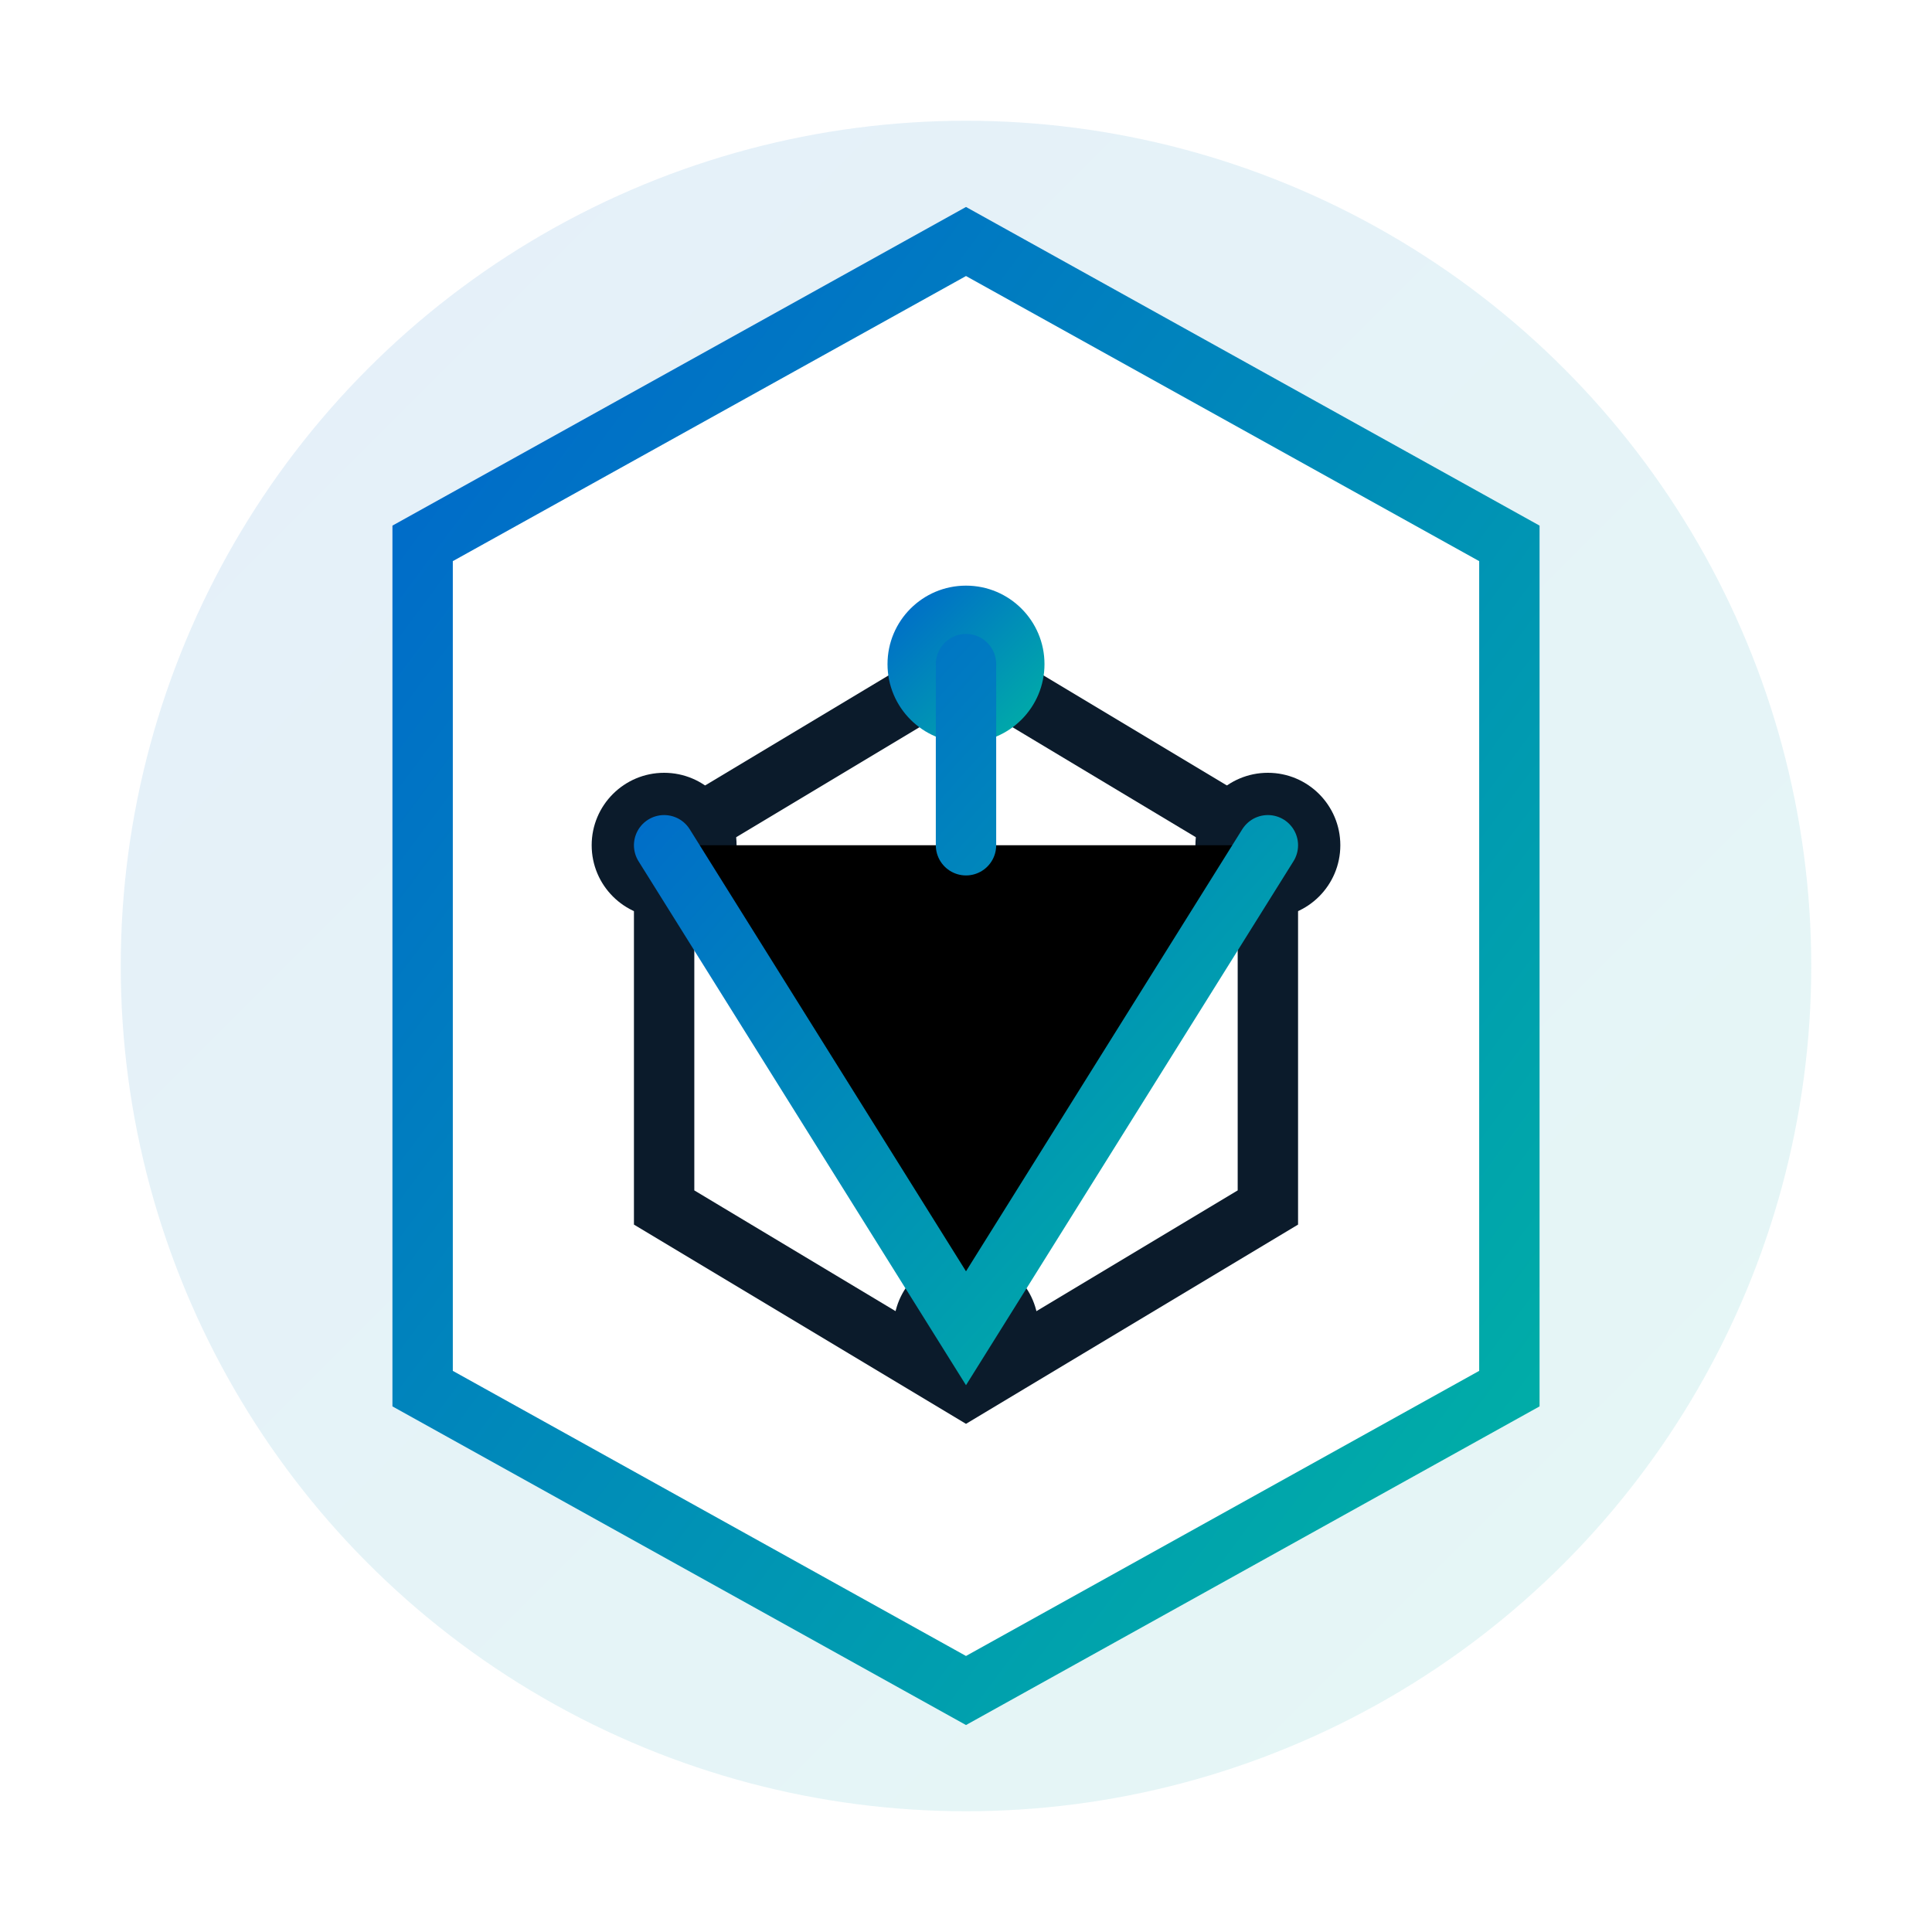
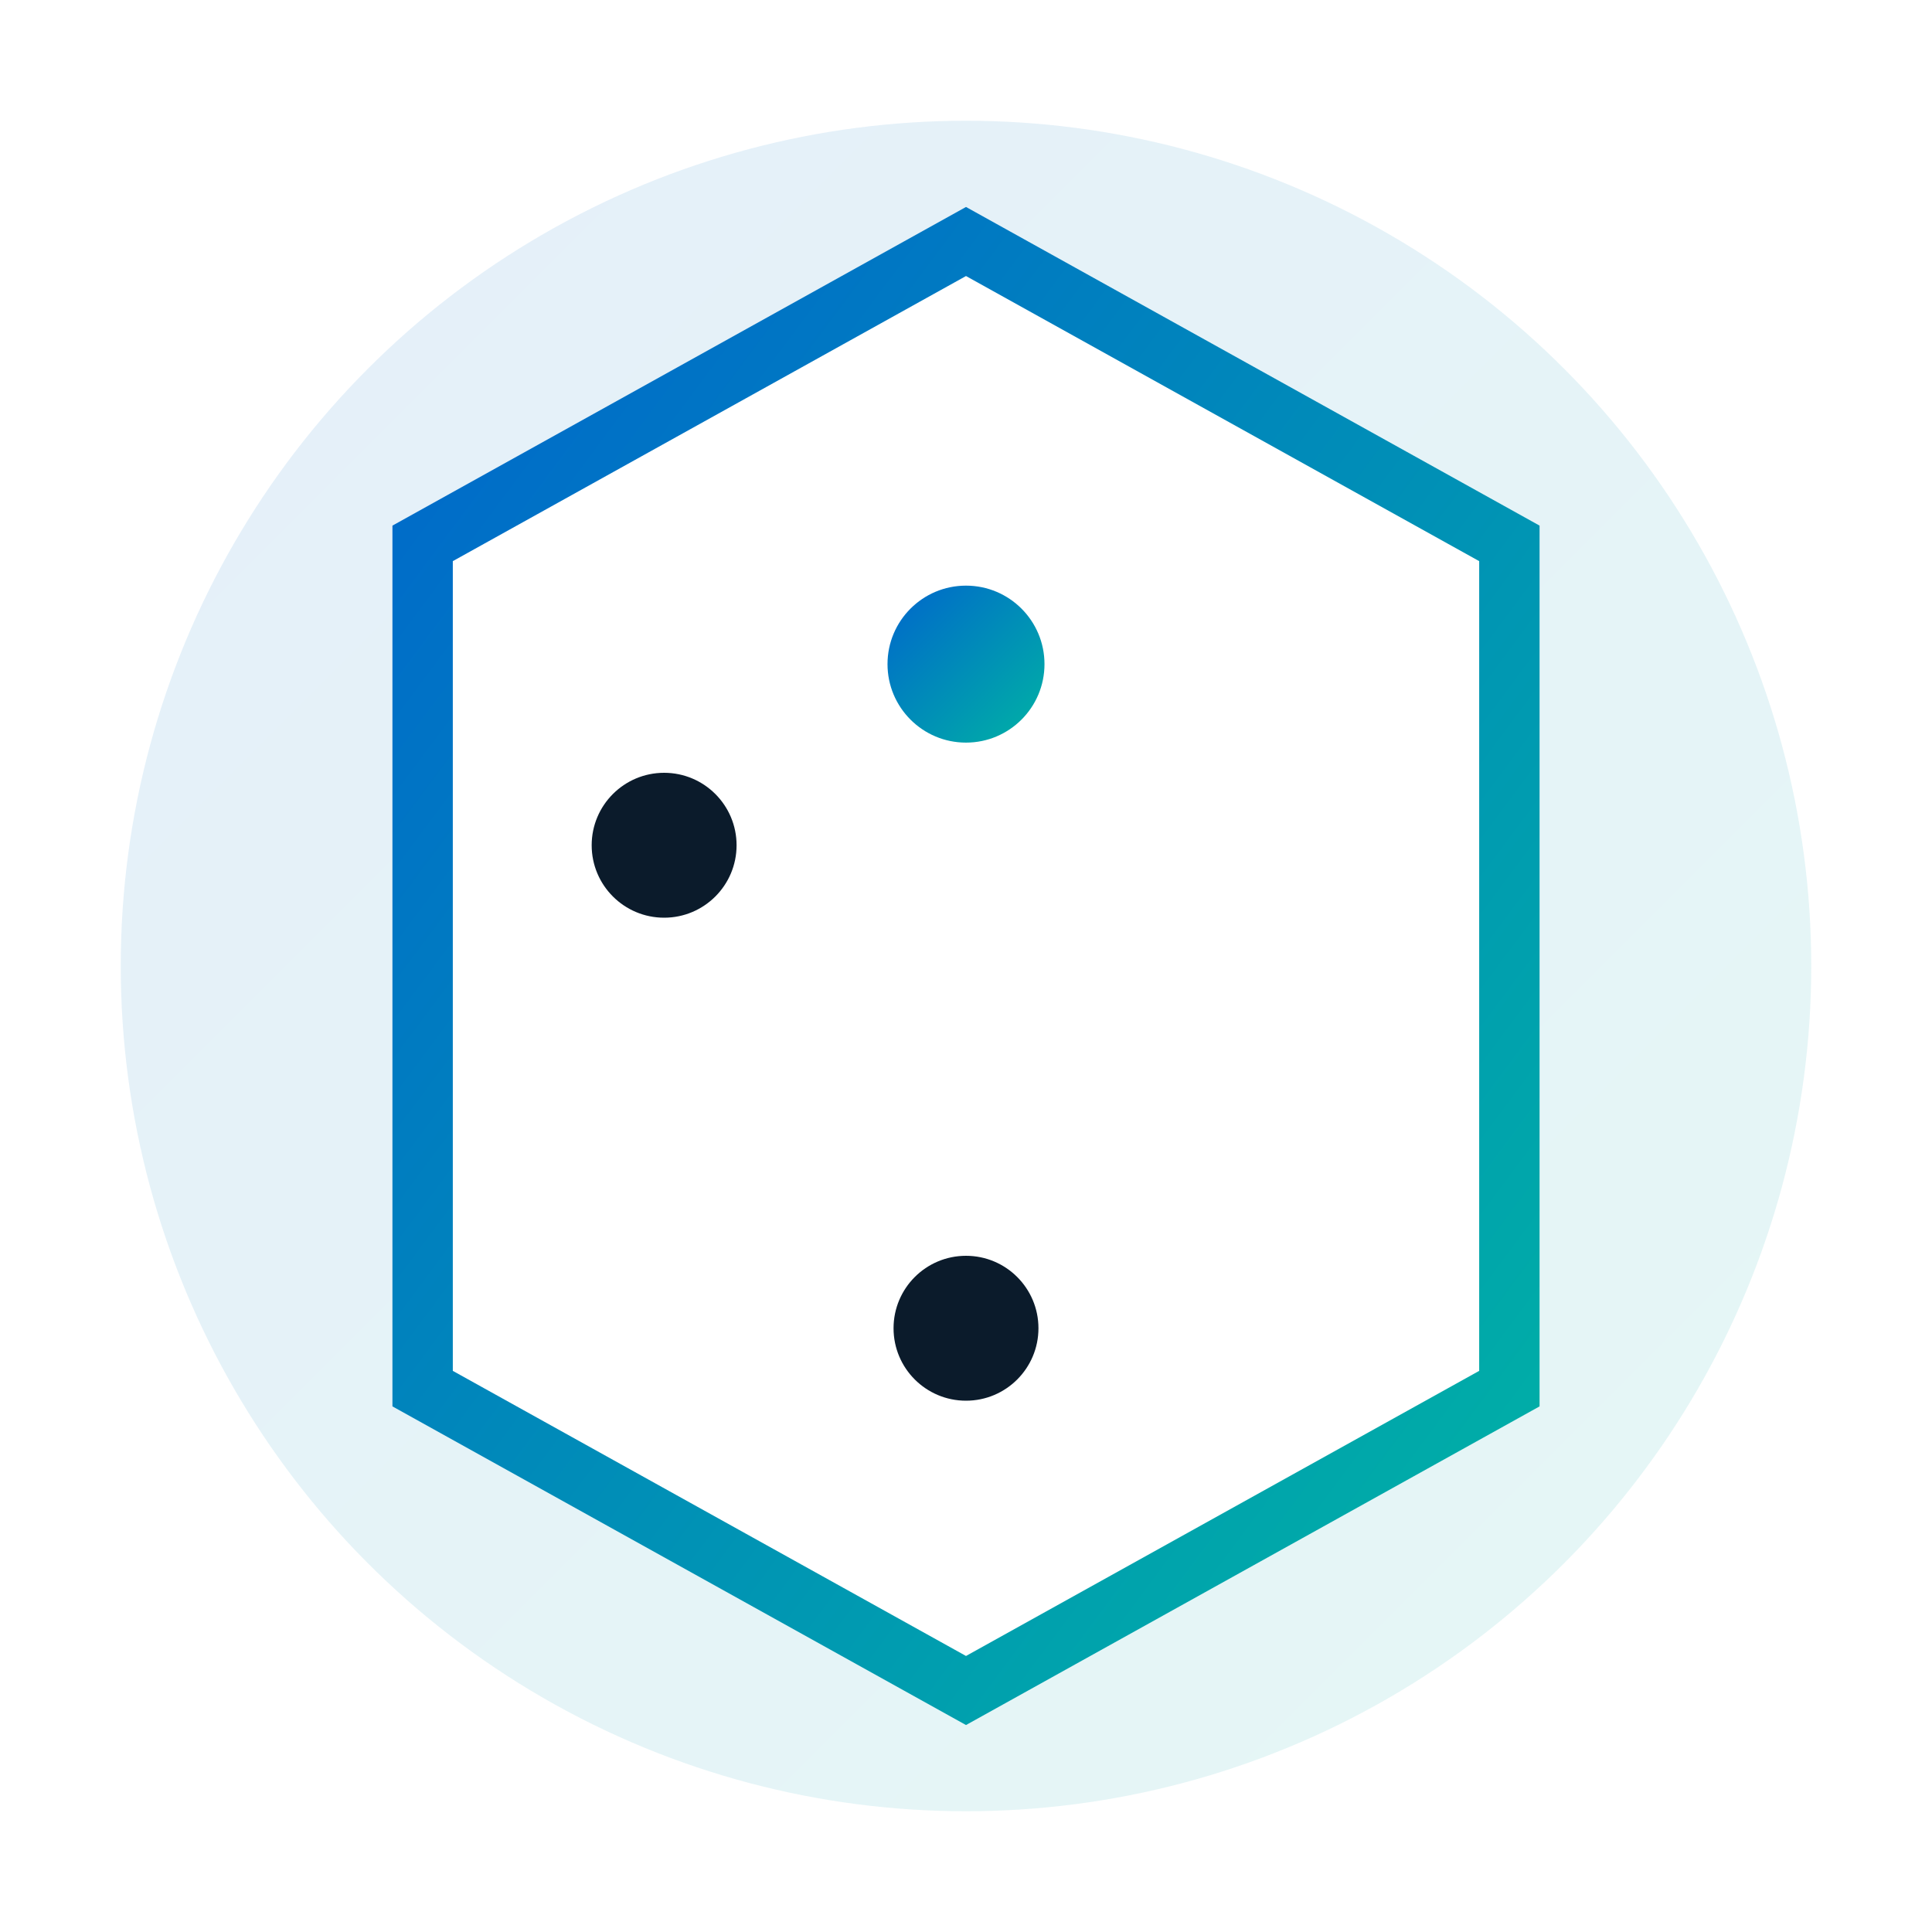
<svg xmlns="http://www.w3.org/2000/svg" viewBox="0 0 64 64" aria-label="Frame-Fix mark">
  <defs>
    <linearGradient id="g" x1="0" y1="0" x2="1" y2="1">
      <stop offset="0" stop-color="#0066cc" />
      <stop offset="1" stop-color="#00b3a4" />
    </linearGradient>
    <filter id="s" x="-20%" y="-20%" width="140%" height="140%">
      <feDropShadow dx="0" dy="2" stdDeviation="2" flood-opacity=".18" />
    </filter>
  </defs>
  <circle cx="32" cy="32" r="28" fill="url(#g)" opacity=".1" />
  <path d="M32 8l18 10v28L32 56 14 46V18z" fill="#fff" stroke="url(#g)" stroke-width="2" filter="url(#s)" />
-   <path d="M22 28l10-6 10 6v12l-10 6-10-6z" fill="none" stroke="#0b1b2b" stroke-width="2" />
  <circle cx="32" cy="22" r="2.6" fill="url(#g)" />
  <circle cx="22" cy="28" r="2.4" fill="#0b1b2b" />
-   <circle cx="42" cy="28" r="2.4" fill="#0b1b2b" />
  <circle cx="32" cy="44" r="2.4" fill="#0b1b2b" />
-   <path d="M22 28l10 16 10-16M32 22v6" stroke="url(#g)" stroke-width="2" stroke-linecap="round" />
</svg>